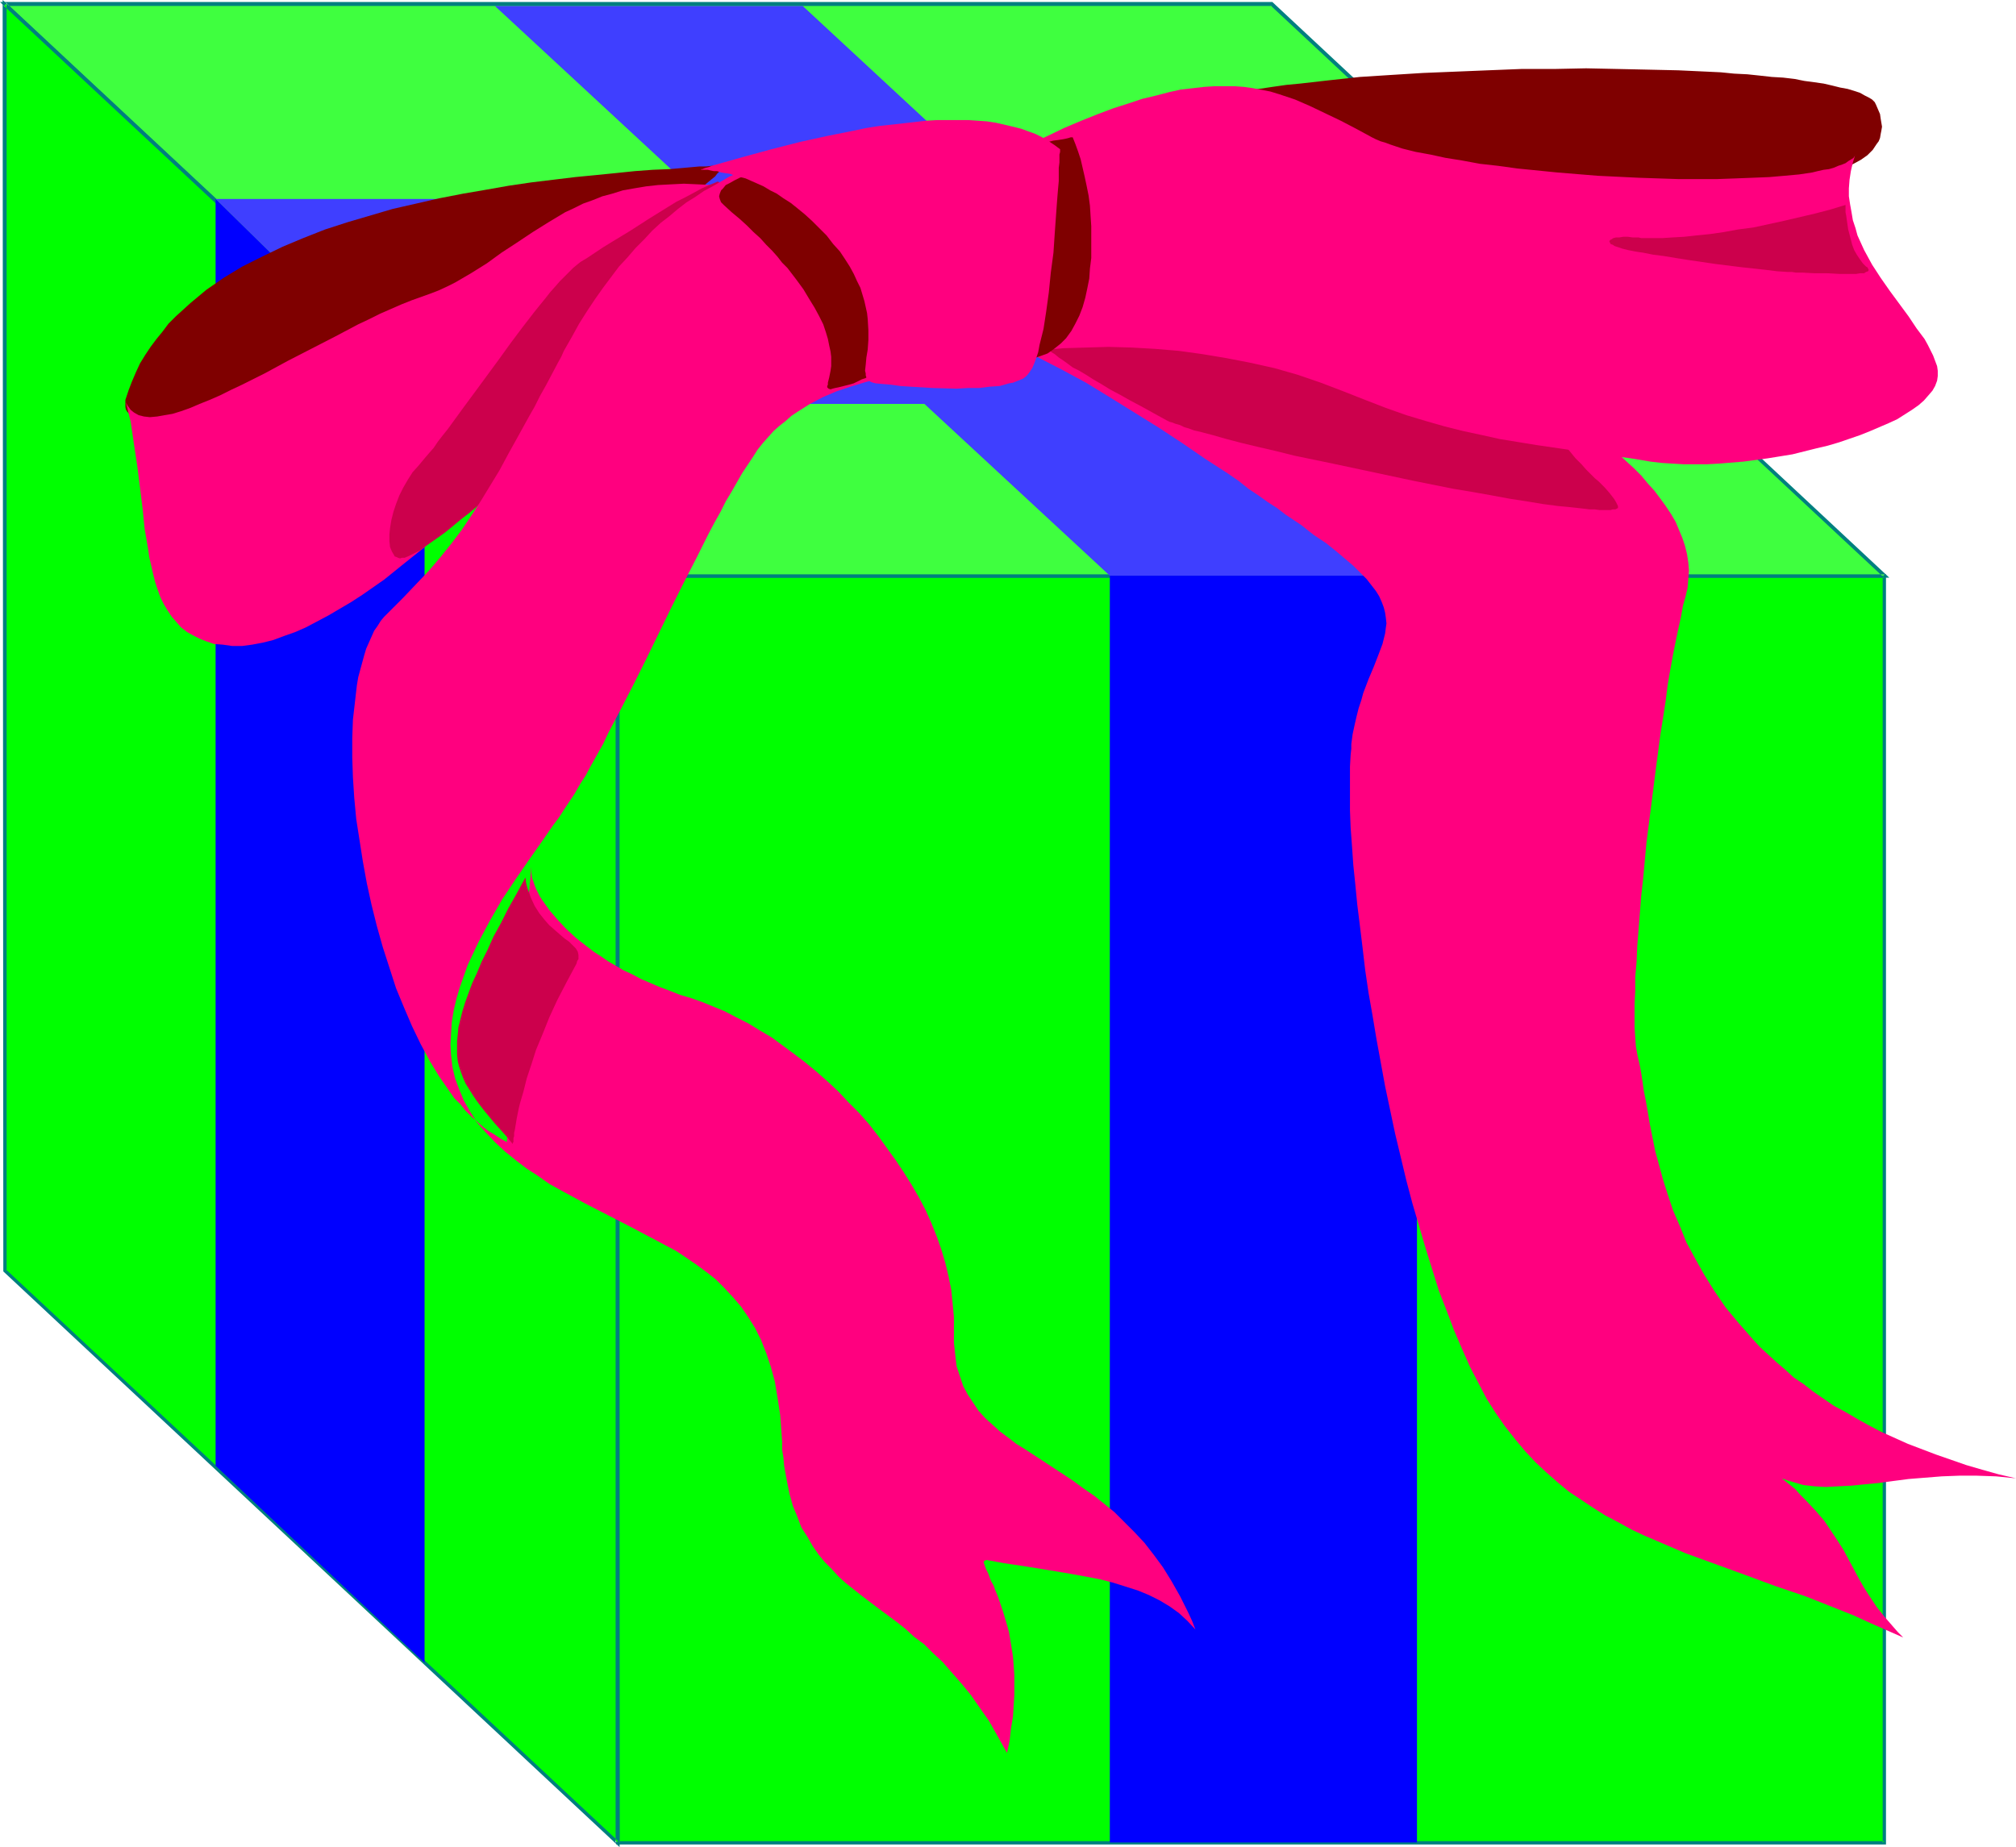
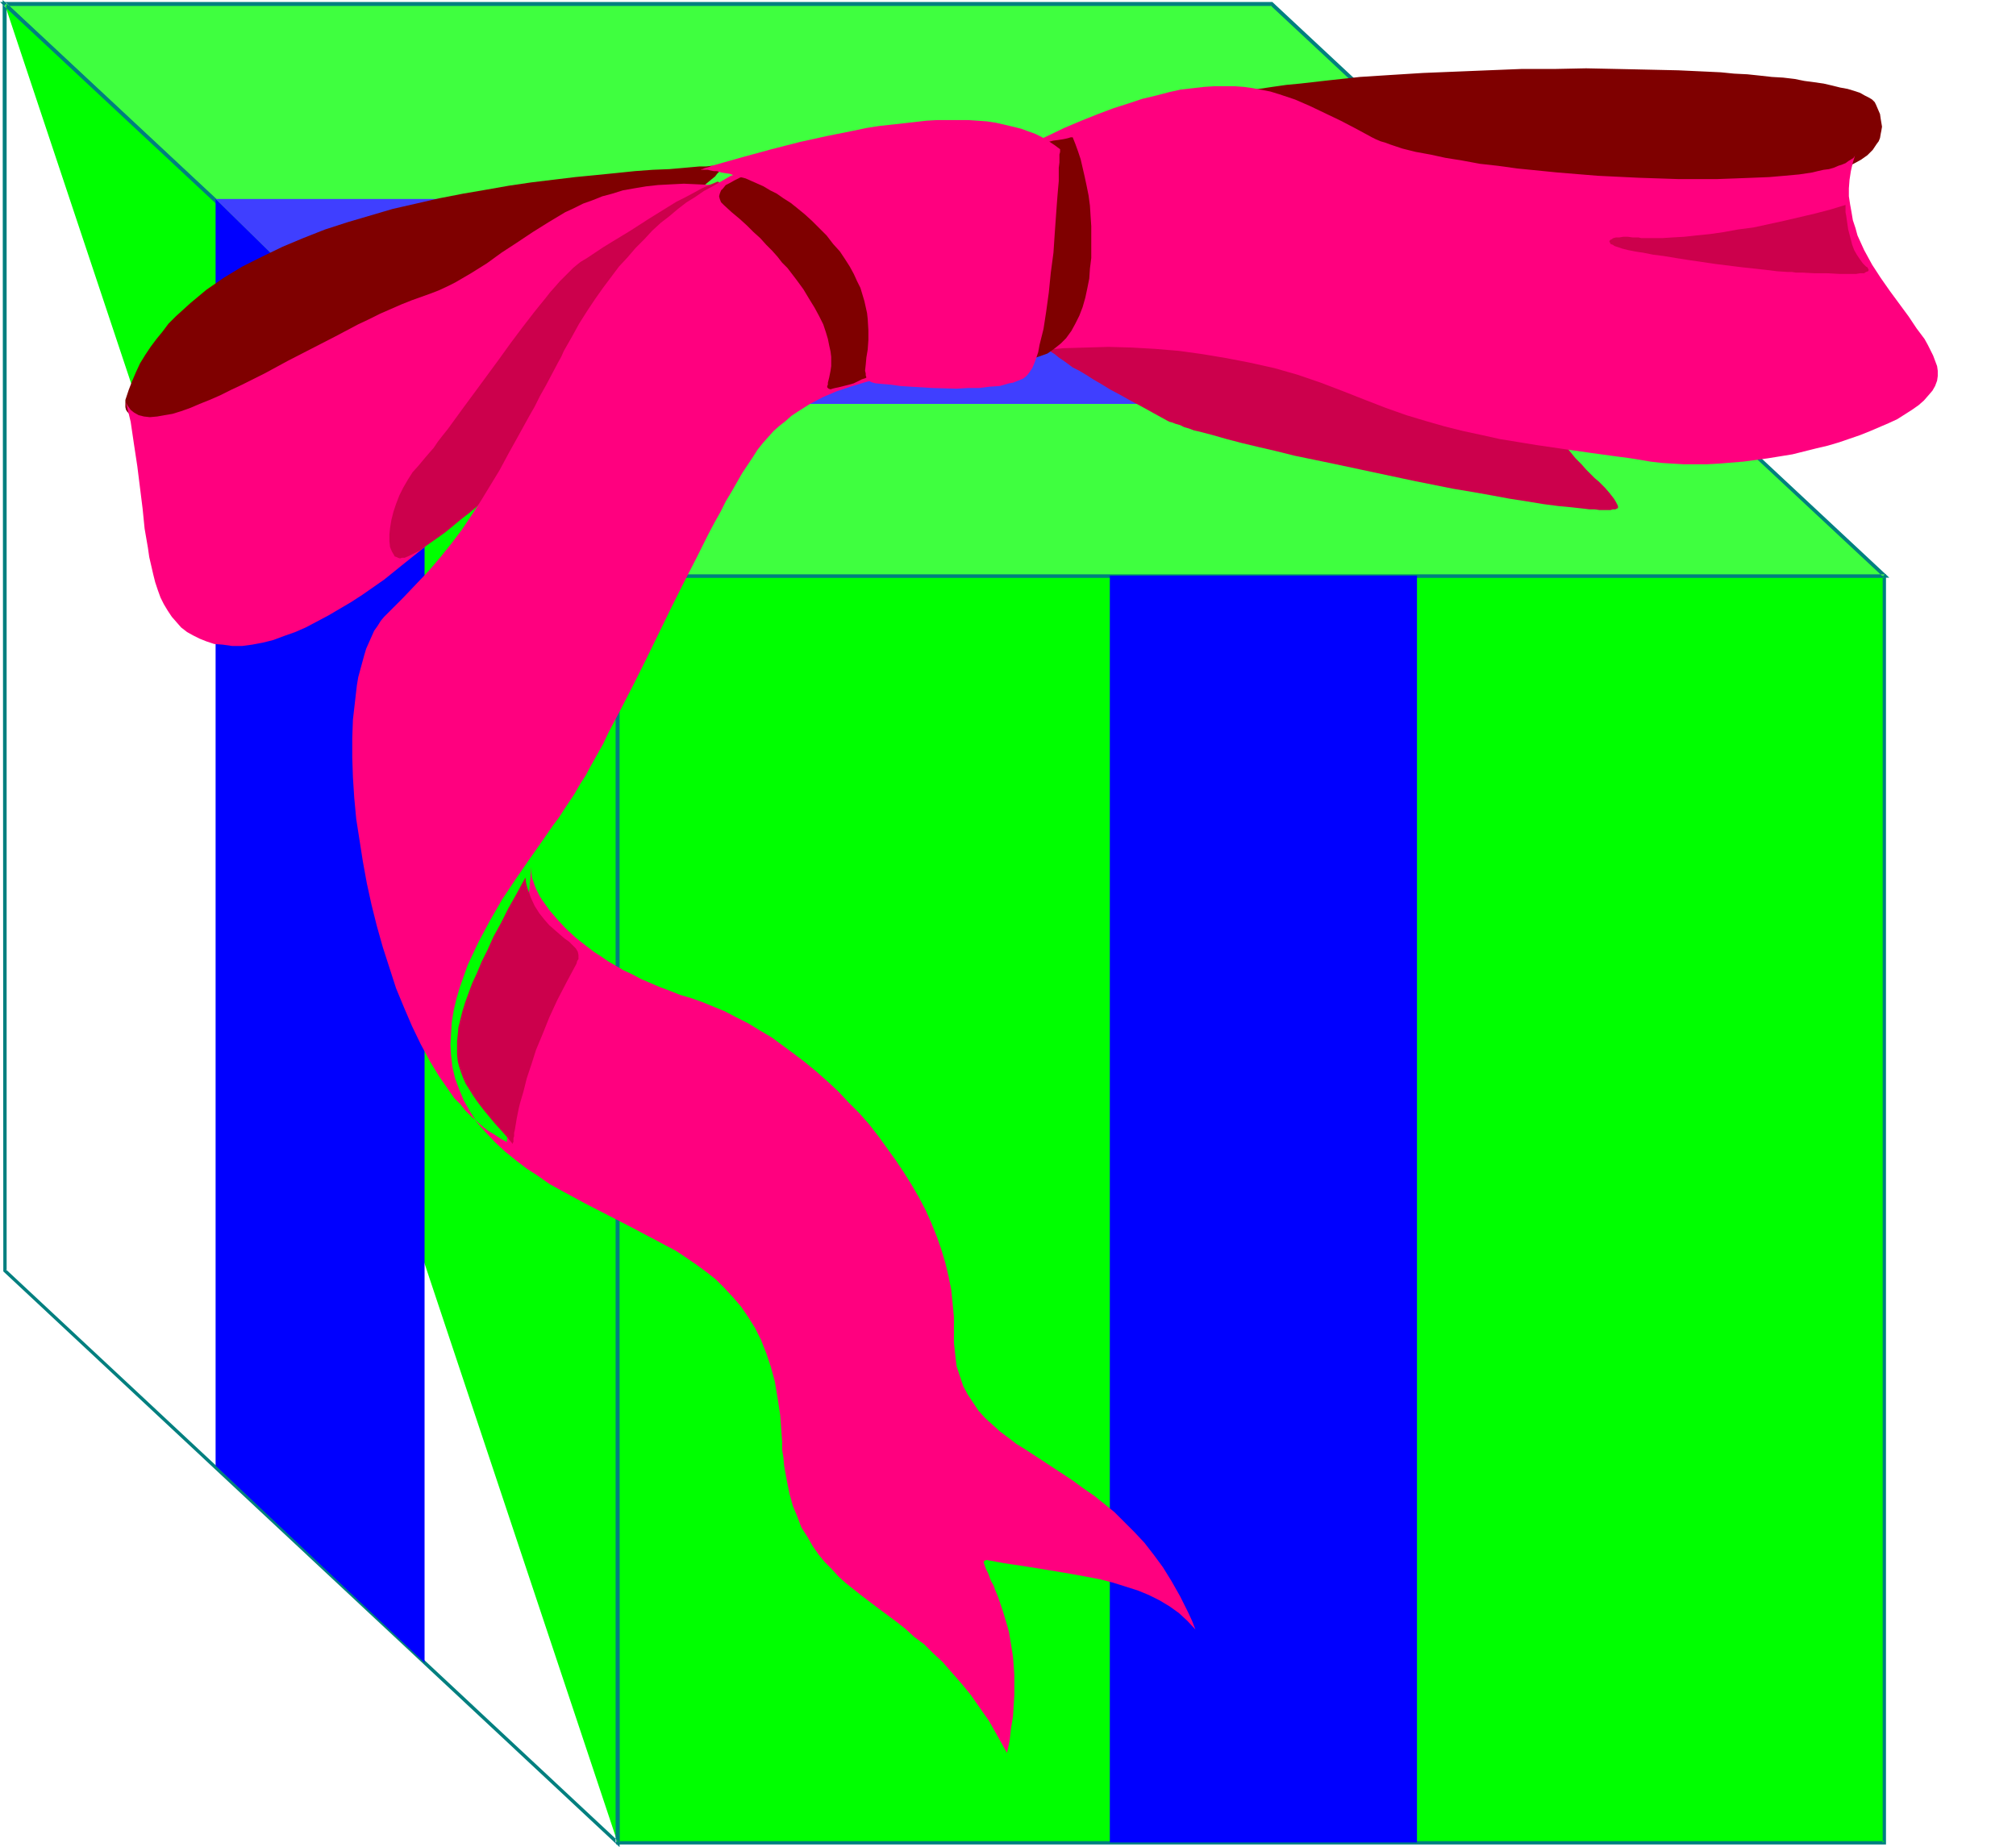
<svg xmlns="http://www.w3.org/2000/svg" xmlns:ns1="http://sodipodi.sourceforge.net/DTD/sodipodi-0.dtd" xmlns:ns2="http://www.inkscape.org/namespaces/inkscape" version="1.0" width="129.937mm" height="119.081mm" id="svg22" ns1:docname="Gift 18.wmf">
  <ns1:namedview id="namedview22" pagecolor="#ffffff" bordercolor="#000000" borderopacity="0.25" ns2:showpageshadow="2" ns2:pageopacity="0.0" ns2:pagecheckerboard="0" ns2:deskcolor="#d1d1d1" ns2:document-units="mm" />
  <defs id="defs1">
    <pattern id="WMFhbasepattern" patternUnits="userSpaceOnUse" width="6" height="6" x="0" y="0" />
  </defs>
  <path style="fill:#00ff00;fill-opacity:1;fill-rule:evenodd;stroke:none" d="m 150.449,140.273 v 308.665 h 308.656 v -308.665 z" id="path1" />
  <path style="fill:#007f7f;fill-opacity:1;fill-rule:evenodd;stroke:none" d="M 150.126,139.95 V 449.423 H 459.428 V 139.95 H 150.126 l 0.323,0.808 h 308.656 l -0.485,-0.485 v 308.665 l 0.485,-0.323 H 150.449 l 0.485,0.323 v -308.665 l -0.485,0.485 z" id="path2" />
  <path style="fill:#3fff3f;fill-opacity:1;fill-rule:evenodd;stroke:none" d="M 1.131,0.97 150.449,140.273 H 459.105 L 309.787,0.97 Z" id="path3" />
  <path style="fill:#007f7f;fill-opacity:1;fill-rule:evenodd;stroke:none" d="M 0,0.485 150.288,140.758 H 460.236 L 309.948,0.485 H 0 L 1.131,1.454 H 309.787 l -0.323,-0.162 149.318,139.303 0.323,-0.646 h -308.656 0.323 L 1.454,0.646 1.131,1.454 Z" id="path4" />
-   <path style="fill:#00ff00;fill-opacity:1;fill-rule:evenodd;stroke:none" d="M 1.131,0.97 V 309.635 L 150.449,448.938 v -308.665 z" id="path5" />
+   <path style="fill:#00ff00;fill-opacity:1;fill-rule:evenodd;stroke:none" d="M 1.131,0.97 L 150.449,448.938 v -308.665 z" id="path5" />
  <path style="fill:#007f7f;fill-opacity:1;fill-rule:evenodd;stroke:none" d="M 0.646,0 0.808,309.796 150.934,450.069 150.773,140.111 0.646,0 0.808,1.293 150.126,140.596 l -0.162,-0.323 v 308.665 l 0.808,-0.162 L 1.454,309.311 1.616,309.635 V 0.97 L 0.808,1.293 Z" id="path6" />
  <path style="fill:#0000ff;fill-opacity:1;fill-rule:evenodd;stroke:none" d="M 345.177,448.938 V 140.273 H 270.356 v 308.665 z" id="path7" />
-   <path style="fill:#3f3fff;fill-opacity:1;fill-rule:evenodd;stroke:none" d="M 345.177,140.273 195.536,1.454 H 120.553 L 270.356,140.273 Z" id="path8" />
  <path style="fill:#0000ff;fill-opacity:1;fill-rule:evenodd;stroke:none" d="M 103.424,405.143 V 98.417 L 52.52,48.481 V 357.146 Z" id="path9" />
  <path style="fill:#3f3fff;fill-opacity:1;fill-rule:evenodd;stroke:none" d="M 103.424,98.417 H 414.665 L 361.176,48.481 H 52.52 Z" id="path10" />
  <path style="fill:#7f0000;fill-opacity:1;fill-rule:evenodd;stroke:none" d="m 30.542,97.448 0.808,-2.424 0.808,-2.101 0.97,-2.262 0.97,-2.101 1.293,-2.101 1.293,-1.939 1.454,-1.939 1.454,-1.778 1.454,-1.939 1.778,-1.778 1.778,-1.616 1.778,-1.616 1.939,-1.616 1.939,-1.616 2.101,-1.454 2.101,-1.454 4.525,-2.747 4.848,-2.424 5.01,-2.424 5.01,-2.101 5.333,-2.101 5.494,-1.778 5.494,-1.616 5.494,-1.616 5.656,-1.293 5.656,-1.293 5.818,-1.131 5.656,-0.97 5.494,-0.97 5.494,-0.808 5.333,-0.646 5.333,-0.646 5.01,-0.485 4.848,-0.485 4.686,-0.485 4.363,-0.323 4.04,-0.162 3.717,-0.323 3.555,-0.323 h 1.616 l 1.454,-0.162 h 0.808 l 0.485,0.162 0.485,0.162 0.162,0.323 v 0.323 l -0.162,0.485 -0.485,0.485 -0.485,0.646 -0.808,0.646 -0.97,0.808 -0.97,0.808 -1.293,0.97 -1.293,0.97 -1.616,0.97 -1.616,1.131 -1.616,1.131 -1.939,1.131 -1.939,1.293 -2.101,1.293 -2.262,1.293 -2.262,1.293 -2.424,1.454 -5.01,2.909 -5.171,3.07 -5.656,3.07 -5.656,3.07 -5.818,3.232 -11.797,6.141 -5.818,3.232 -5.818,2.909 -5.656,3.07 -5.656,2.747 -5.171,2.586 -2.586,1.293 -2.424,1.293 -2.424,1.131 -2.424,1.131 -2.101,0.97 -2.101,1.131 -2.101,0.97 -1.778,0.808 -1.939,0.808 -1.616,0.808 -1.454,0.485 -1.454,0.646 -1.131,0.485 -1.131,0.485 -0.808,0.323 -0.808,0.162 -0.646,0.162 -0.485,0.162 -1.293,-0.162 h -1.778 l -1.778,-0.162 -2.101,-0.323 -1.939,-0.323 -2.262,-0.323 -2.101,-0.485 -2.101,-0.646 -1.778,-0.646 -1.778,-0.808 -1.616,-0.808 -1.454,-0.808 -0.97,-1.131 -0.485,-0.485 -0.323,-0.485 -0.162,-0.646 v -0.646 -0.646 z" id="path11" />
  <path style="fill:#ff007f;fill-opacity:1;fill-rule:evenodd;stroke:none" d="m 123.462,113.446 -0.323,0.485 -0.485,0.646 -0.646,0.808 -0.97,1.131 -1.131,1.131 -1.293,1.454 -1.293,1.293 -1.616,1.616 -1.778,1.778 -1.778,1.778 -2.101,1.778 -2.101,1.939 -2.262,1.939 -2.262,2.101 -4.848,3.879 -5.01,4.04 -5.333,3.717 -2.747,1.778 -2.747,1.616 -2.747,1.616 -2.747,1.454 -2.747,1.454 -2.586,1.131 -2.747,0.97 -2.586,0.97 -2.586,0.646 -2.586,0.485 -2.424,0.323 h -2.424 l -2.262,-0.323 -2.101,-0.162 -1.939,-0.646 -1.616,-0.646 -1.616,-0.808 -1.454,-0.808 -1.454,-1.131 -1.131,-1.293 -1.131,-1.293 -0.97,-1.454 -0.97,-1.616 -0.808,-1.616 -0.646,-1.778 -0.646,-1.939 -0.485,-1.939 -0.485,-2.101 -0.485,-2.101 -0.323,-2.262 -0.808,-4.687 -0.485,-4.848 -0.646,-5.171 -0.646,-5.171 -0.808,-5.333 -0.808,-5.495 -1.293,-5.333 0.162,0.646 0.323,0.646 0.808,1.131 0.808,0.646 1.131,0.646 1.293,0.323 1.454,0.162 1.778,-0.162 1.778,-0.323 1.939,-0.323 2.101,-0.646 2.262,-0.808 2.262,-0.97 2.424,-0.97 2.586,-1.131 2.586,-1.293 2.747,-1.293 5.494,-2.747 5.656,-3.07 11.635,-5.979 5.494,-2.909 2.747,-1.293 2.586,-1.293 2.586,-1.131 2.586,-1.131 2.424,-0.97 2.262,-0.808 2.262,-0.808 2.101,-0.808 2.101,-0.97 1.939,-0.97 3.878,-2.262 3.878,-2.424 3.555,-2.586 3.717,-2.424 3.878,-2.586 3.878,-2.424 4.04,-2.424 2.101,-0.97 2.262,-1.131 2.262,-0.808 2.424,-0.97 2.424,-0.646 2.586,-0.808 2.747,-0.485 2.909,-0.485 2.909,-0.323 3.07,-0.162 3.232,-0.162 3.555,0.162 3.394,0.162 3.878,0.323 z" id="path12" />
-   <path style="fill:#ff007f;fill-opacity:1;fill-rule:evenodd;stroke:none" d="m 463.63,399.002 -4.04,-1.778 -4.04,-1.778 -3.878,-1.778 -4.04,-1.616 -7.757,-3.07 -7.595,-2.586 -7.434,-2.747 -7.11,-2.586 -7.11,-2.586 -6.787,-2.909 -3.394,-1.454 -3.07,-1.454 -3.232,-1.778 -3.07,-1.616 -3.07,-1.939 -2.909,-1.939 -2.909,-1.939 -2.747,-2.262 -2.747,-2.424 -2.586,-2.424 -2.586,-2.747 -2.424,-2.909 -2.424,-3.07 -2.262,-3.232 -2.262,-3.555 -1.939,-3.717 -2.101,-4.04 -1.939,-4.363 -1.939,-4.525 -1.778,-4.687 -1.939,-5.01 -1.616,-5.171 -1.616,-5.171 -1.616,-5.495 -1.616,-5.495 -1.454,-5.495 -2.747,-11.474 -2.424,-11.474 -2.101,-11.474 -0.97,-5.818 -0.97,-5.495 -0.808,-5.495 -0.646,-5.495 -0.646,-5.333 -0.646,-5.171 -0.485,-5.01 -0.485,-4.687 -0.323,-4.687 -0.323,-4.363 -0.162,-4.202 v -3.717 -3.555 -3.394 l 0.162,-2.909 0.162,-1.454 v -1.131 l 0.323,-2.424 0.485,-2.262 0.485,-2.101 0.485,-1.939 0.646,-1.939 0.485,-1.778 1.293,-3.394 1.293,-3.07 1.131,-2.909 0.97,-2.586 0.323,-1.293 0.323,-1.293 0.162,-1.293 0.162,-1.131 -0.162,-1.454 -0.162,-1.131 -0.323,-1.293 -0.485,-1.293 -0.646,-1.454 -0.808,-1.293 -1.131,-1.454 -1.131,-1.454 -1.616,-1.616 -1.616,-1.616 -2.101,-1.778 -2.101,-1.778 -2.424,-1.939 -2.909,-1.939 -1.454,-1.131 -1.616,-1.293 -1.939,-1.293 -1.939,-1.293 -2.101,-1.616 -2.262,-1.454 -2.262,-1.616 -2.424,-1.616 -2.424,-1.939 -2.586,-1.778 -5.494,-3.555 -5.656,-3.879 -5.656,-3.717 -5.979,-3.717 -5.979,-3.717 -5.818,-3.555 -5.979,-3.232 -5.656,-2.909 -2.747,-1.454 -2.747,-1.293 -2.747,-1.131 -2.424,-1.131 -2.586,-0.808 -2.424,-0.808 124.917,3.879 4.686,3.879 4.848,3.879 4.848,3.717 4.525,3.717 4.686,3.717 4.363,3.555 4.04,3.717 3.878,3.555 1.778,1.778 1.616,1.939 1.616,1.778 1.454,1.939 1.293,1.778 1.293,1.939 1.131,1.939 0.808,1.939 0.808,1.939 0.646,1.939 0.485,1.939 0.323,2.101 0.162,1.939 -0.162,2.101 -0.162,2.101 -0.485,2.101 -0.646,2.262 -0.485,2.747 -0.646,2.909 -0.646,3.07 -0.646,3.232 -0.646,3.555 -0.646,3.717 -0.485,3.879 -0.646,4.202 -0.646,4.04 -1.131,8.565 -1.131,8.888 -1.131,8.888 -0.808,8.727 -0.485,4.363 -0.323,4.202 -0.323,4.04 -0.323,4.04 -0.162,3.879 -0.323,3.555 v 3.394 l -0.162,3.232 v 3.07 2.586 l 0.162,2.424 0.162,2.262 0.323,1.778 0.162,0.808 0.162,0.646 0.323,1.454 0.323,1.778 0.323,2.101 0.323,2.262 0.485,2.424 0.485,2.747 0.485,2.909 0.646,3.232 0.646,3.232 0.97,3.555 0.97,3.555 1.131,3.555 1.293,3.879 1.616,3.717 1.616,4.04 2.101,3.879 2.262,4.04 2.424,3.879 2.747,4.04 3.232,3.879 3.394,3.879 1.778,1.939 4.04,3.717 2.101,1.778 2.101,1.939 2.424,1.616 2.262,1.778 2.586,1.778 2.586,1.778 2.747,1.454 2.747,1.616 2.909,1.616 3.07,1.616 3.232,1.454 3.232,1.454 3.394,1.293 3.394,1.293 3.717,1.293 3.717,1.293 3.878,1.131 4.04,1.131 4.202,0.97 -4.848,-0.485 -4.686,-0.162 h -4.363 l -4.202,0.162 -4.04,0.323 -4.04,0.323 -3.717,0.485 -3.555,0.485 -3.394,0.323 -3.232,0.323 -3.232,0.162 -3.07,0.162 -2.747,-0.162 -2.747,-0.323 -2.747,-0.808 -1.131,-0.323 -1.293,-0.485 1.616,1.293 1.616,1.293 1.293,1.454 1.293,1.293 2.424,2.586 2.101,2.424 1.616,2.424 1.616,2.424 1.454,2.262 1.293,2.424 1.131,2.101 1.293,2.424 1.293,2.262 1.454,2.262 1.616,2.424 1.939,2.424 2.101,2.424 1.131,1.293 z" id="path13" />
  <path style="fill:#7f0000;fill-opacity:1;fill-rule:evenodd;stroke:none" d="m 274.235,31.513 1.131,-0.808 1.131,-0.808 1.293,-0.808 1.616,-0.808 1.778,-0.646 1.778,-0.808 2.101,-0.646 2.262,-0.646 2.424,-0.646 2.424,-0.646 2.747,-0.485 2.747,-0.646 2.909,-0.485 3.07,-0.485 3.07,-0.485 3.232,-0.485 3.394,-0.485 3.394,-0.323 7.11,-0.808 7.434,-0.808 7.595,-0.485 7.757,-0.485 7.918,-0.323 7.918,-0.323 8.08,-0.323 h 7.918 l 7.918,-0.162 7.757,0.162 7.434,0.162 7.272,0.162 6.949,0.323 3.394,0.162 3.232,0.323 3.232,0.162 3.07,0.323 2.909,0.323 2.747,0.162 2.747,0.323 2.424,0.485 2.424,0.323 2.262,0.323 2.101,0.485 1.939,0.485 1.778,0.323 1.616,0.485 1.454,0.485 1.131,0.646 0.97,0.485 0.808,0.485 0.646,0.646 0.323,0.646 0.485,1.131 0.485,1.131 0.162,1.131 0.162,0.97 0.162,0.97 -0.162,0.97 -0.162,0.808 -0.162,0.97 -0.323,0.808 -0.485,0.646 -0.97,1.454 -1.293,1.293 -1.616,1.131 -1.778,0.97 -1.778,0.97 -2.101,0.808 -2.101,0.646 -4.363,1.131 -4.04,0.97 -1.293,0.162 -1.293,0.323 h -1.616 l -1.616,0.162 -1.778,0.162 h -2.101 -6.626 -2.424 l -2.586,-0.162 h -2.586 l -2.909,-0.162 h -2.747 l -5.979,-0.323 -6.302,-0.485 -6.626,-0.485 -6.626,-0.485 -6.949,-0.646 -14.221,-1.293 -14.221,-1.293 -6.949,-0.808 -6.949,-0.808 -6.787,-0.646 -6.464,-0.808 -6.302,-0.646 -5.979,-0.646 -2.909,-0.485 -2.747,-0.323 -2.586,-0.162 -2.586,-0.323 -2.424,-0.323 -2.424,-0.323 -2.262,-0.323 -1.939,-0.162 -1.939,-0.323 -1.939,-0.162 -1.616,-0.162 -1.454,-0.323 h -1.454 l -1.131,-0.162 -1.131,-0.162 -0.808,-0.162 h -0.646 l -0.485,-0.162 h -0.323 z" id="path14" />
  <path style="fill:#cc004c;fill-opacity:1;fill-rule:evenodd;stroke:none" d="m 130.411,111.83 -3.07,2.424 -2.909,2.424 -2.747,2.262 -2.586,2.101 -2.424,1.939 -2.262,1.939 -2.101,1.616 -1.939,1.616 -1.778,1.454 -1.778,1.293 -1.616,1.131 -1.616,1.131 -1.293,0.97 -1.293,0.646 -1.293,0.646 -1.131,0.485 h -0.646 l -0.485,0.162 -0.485,-0.162 -0.323,-0.162 -0.485,-0.162 -0.162,-0.323 -0.485,-0.808 -0.485,-1.131 -0.162,-1.454 v -1.616 l 0.162,-1.616 0.323,-1.939 0.485,-1.939 0.646,-1.939 0.808,-2.101 0.97,-1.939 1.131,-1.939 1.131,-1.778 1.454,-1.616 0.808,-0.97 0.808,-0.97 0.97,-1.131 1.131,-1.293 0.97,-1.454 1.131,-1.454 1.293,-1.616 1.293,-1.778 2.586,-3.555 2.747,-3.717 5.818,-7.919 2.909,-4.04 2.909,-3.879 2.747,-3.555 1.293,-1.616 1.454,-1.778 1.131,-1.454 1.293,-1.454 1.131,-1.293 1.293,-1.293 0.97,-0.97 0.97,-0.97 0.97,-0.808 0.808,-0.646 1.616,-0.97 1.939,-1.293 1.939,-1.293 2.101,-1.293 4.525,-2.747 4.525,-2.909 4.686,-2.909 2.101,-1.293 2.262,-1.131 2.101,-1.131 1.778,-0.97 1.778,-0.808 1.616,-0.646 0.323,-0.162 h 0.323 l 0.162,0.162 v 0.162 0.323 0.485 l -0.162,0.485 -0.162,0.485 -0.323,0.808 -0.323,0.646 -0.485,0.808 -0.485,0.97 -0.97,1.778 -1.454,2.262 -1.454,2.424 -1.616,2.747 -1.778,2.747 -1.939,2.909 -2.101,3.07 -2.101,3.07 -4.363,6.464 -4.525,6.303 -4.525,6.303 -2.101,3.07 -2.101,2.909 -1.939,2.747 -1.778,2.424 -1.778,2.424 -1.454,2.101 -1.454,1.939 -0.646,0.808 -0.485,0.646 -0.485,0.808 -0.485,0.485 -0.323,0.646 -0.323,0.323 -0.323,0.323 -0.162,0.323 v 0.162 z" id="path15" />
  <path style="fill:#cc004c;fill-opacity:1;fill-rule:evenodd;stroke:none" d="m 253.389,81.934 h 3.394 l 3.878,0.162 3.878,0.162 4.202,0.323 4.363,0.162 4.363,0.323 4.686,0.323 4.686,0.485 9.534,0.97 9.858,1.131 9.858,1.293 9.696,1.454 4.686,0.808 4.686,0.808 4.525,0.97 4.363,0.808 4.202,0.97 4.04,0.97 3.878,0.97 3.717,1.131 3.394,0.97 3.07,1.131 2.909,1.131 2.424,1.131 2.424,1.131 1.778,1.293 0.808,0.646 0.808,0.646 0.646,0.646 0.485,0.485 0.97,1.293 0.97,1.131 1.778,2.101 1.454,1.778 1.454,1.454 1.131,1.293 1.131,1.131 0.97,0.97 0.97,0.808 0.808,0.808 0.646,0.646 1.131,1.293 1.131,1.454 0.485,0.808 0.485,0.97 v 0.323 0.162 l -0.323,0.162 -0.323,0.162 h -0.646 l -0.485,0.162 h -0.808 -0.97 -0.97 l -1.131,-0.162 h -1.293 l -1.293,-0.162 -1.454,-0.162 -1.454,-0.162 -1.616,-0.162 -1.778,-0.162 -3.717,-0.485 -3.878,-0.646 -4.202,-0.646 -4.363,-0.808 -4.525,-0.808 -4.848,-0.808 -4.848,-0.97 -4.848,-0.97 -9.858,-2.101 -9.858,-2.101 -4.686,-0.97 -4.686,-0.97 -4.525,-1.131 -4.202,-0.97 -4.04,-0.97 -3.717,-0.97 -3.394,-0.97 -3.07,-0.808 -1.454,-0.323 -1.293,-0.485 -1.131,-0.323 -0.97,-0.485 -1.131,-0.323 -0.808,-0.323 -0.646,-0.162 -0.646,-0.323 -3.232,-1.778 -2.909,-1.616 -2.747,-1.454 -2.586,-1.454 -2.424,-1.293 -2.101,-1.293 -1.939,-1.131 -1.778,-1.131 -1.616,-0.97 -1.616,-0.808 -1.293,-0.97 -1.131,-0.808 -0.97,-0.646 -0.97,-0.808 -0.808,-0.485 -0.646,-0.646 -0.485,-0.485 -0.485,-0.485 -0.485,-0.323 -0.323,-0.323 -0.323,-0.646 -0.162,-0.323 -0.162,-0.323 0.162,-0.162 z" id="path16" />
  <path style="fill:#ff007f;fill-opacity:1;fill-rule:evenodd;stroke:none" d="m 129.441,211.217 v 0.646 0.646 l 0.162,1.454 0.323,0.808 0.323,0.97 0.323,0.808 0.485,0.97 0.485,0.97 0.646,0.97 0.808,1.131 0.808,1.131 1.778,2.101 2.101,2.262 2.586,2.424 2.909,2.262 1.454,1.131 1.778,1.131 1.616,1.131 1.939,1.131 1.939,1.131 2.101,0.97 2.101,1.131 2.262,0.97 2.262,0.97 2.586,0.97 2.424,0.97 2.747,0.808 2.747,0.97 2.747,1.131 2.747,1.131 2.747,1.454 2.909,1.454 2.909,1.778 2.747,1.616 5.494,4.04 2.747,2.101 2.747,2.262 2.747,2.424 2.586,2.424 2.424,2.586 2.586,2.586 2.424,2.747 2.262,2.909 2.101,2.909 2.101,2.909 1.939,2.909 1.939,3.07 1.778,3.07 1.616,3.07 1.454,3.232 1.293,3.232 1.131,3.232 0.97,3.232 0.808,3.394 0.646,3.232 0.323,3.232 0.323,3.394 v 3.232 3.07 l 0.323,2.909 0.323,2.747 0.808,2.424 0.808,2.424 1.131,2.101 1.293,1.939 1.293,1.939 1.616,1.778 1.778,1.616 1.778,1.616 1.939,1.454 2.101,1.616 2.101,1.293 4.686,3.07 4.686,3.07 2.424,1.616 2.424,1.778 2.586,1.778 2.424,1.939 2.586,2.101 2.424,2.424 2.424,2.424 2.424,2.586 2.262,2.909 2.262,3.07 2.101,3.394 2.101,3.717 1.939,3.879 0.97,2.101 0.808,2.101 -1.939,-2.101 -2.101,-1.939 -2.262,-1.616 -2.424,-1.454 -2.586,-1.293 -2.747,-1.131 -3.07,-0.97 -3.07,-0.97 -3.232,-0.808 -3.394,-0.646 -3.555,-0.646 -3.878,-0.646 -3.878,-0.646 -4.04,-0.646 -4.363,-0.646 -4.363,-0.808 -0.323,0.162 h -0.162 l -0.162,0.323 v 0.323 l 0.162,0.323 0.162,0.485 0.162,0.485 0.646,1.293 0.323,0.97 0.323,0.808 0.646,1.131 0.323,0.97 0.485,1.131 0.485,1.293 0.97,2.909 0.485,1.616 0.485,1.616 0.485,1.778 0.323,1.939 0.323,1.939 0.323,2.101 0.162,2.101 0.162,2.262 v 2.424 2.586 l -0.162,2.586 -0.162,2.586 -0.485,2.909 -0.323,2.909 -0.646,3.07 -2.262,-4.04 -2.101,-3.717 -2.262,-3.232 -2.262,-3.232 -2.262,-2.747 -2.262,-2.586 -2.262,-2.586 -2.424,-2.262 -2.101,-2.101 -2.424,-1.778 -2.101,-1.939 -2.262,-1.778 -4.363,-3.232 -4.04,-3.07 -3.878,-3.07 -1.778,-1.616 -1.616,-1.778 -1.778,-1.778 -1.454,-1.778 -1.454,-2.101 -1.293,-2.262 -1.454,-2.262 -0.97,-2.586 -1.131,-2.747 -0.808,-2.909 -0.646,-3.232 -0.646,-3.555 -0.162,-1.939 -0.323,-1.939 v -1.939 l -0.162,-2.262 -0.162,-2.262 -0.162,-2.101 -0.323,-2.101 -0.323,-2.101 -0.646,-3.879 -0.97,-3.555 -1.131,-3.394 -1.293,-3.232 -1.454,-2.909 -1.616,-2.586 -1.778,-2.586 -1.939,-2.262 -2.101,-2.262 -2.101,-2.101 -2.262,-1.778 -2.424,-1.778 -2.586,-1.778 -2.424,-1.616 -5.494,-2.909 -5.494,-2.909 -5.656,-2.909 -5.656,-2.909 -5.656,-3.07 -2.909,-1.616 -2.747,-1.939 -2.747,-1.778 -2.747,-2.101 -2.586,-2.101 -2.424,-2.262 -2.424,-2.586 -2.101,-2.424 -1.616,-2.586 -1.454,-2.586 -1.131,-2.747 -0.97,-2.586 -0.646,-2.747 -0.323,-2.747 -0.162,-2.747 0.162,-2.747 0.162,-2.747 0.485,-2.909 0.646,-2.747 0.808,-2.747 0.97,-2.747 0.97,-2.747 1.293,-2.747 1.293,-2.747 2.747,-5.171 3.07,-5.333 3.232,-4.848 3.232,-4.687 3.07,-4.363 1.454,-2.101 1.454,-2.101 1.454,-1.939 1.131,-1.778 1.293,-1.939 1.293,-1.939 1.293,-2.262 1.454,-2.262 1.293,-2.424 1.454,-2.586 1.454,-2.586 1.293,-2.747 3.07,-5.818 3.07,-5.979 3.07,-6.141 3.07,-6.303 3.07,-6.303 3.07,-6.141 3.07,-5.979 2.909,-5.818 1.454,-2.747 1.454,-2.586 1.293,-2.586 1.454,-2.424 1.293,-2.262 1.293,-2.262 1.293,-1.939 1.293,-1.939 1.131,-1.778 1.293,-1.616 1.293,-1.454 1.293,-1.454 1.454,-1.293 1.454,-1.131 1.454,-1.293 1.454,-0.97 3.07,-1.939 3.07,-1.616 3.394,-1.454 3.394,-1.131 3.717,-1.131 3.717,-0.97 3.717,-0.808 3.878,-0.646 4.202,-0.808 4.202,-0.808 4.363,-0.808 4.363,-0.808 4.686,-0.808 4.848,-0.808 5.01,-0.485 5.171,-0.485 5.494,-0.162 5.494,-0.162 5.656,0.162 5.656,0.323 5.818,0.485 5.818,0.808 5.818,0.97 5.818,1.131 5.818,1.293 5.656,1.616 5.656,1.939 5.494,2.101 5.333,2.101 5.01,1.939 5.01,1.778 4.848,1.454 4.525,1.293 4.525,1.131 4.525,0.97 4.363,0.97 8.888,1.454 8.888,1.293 4.525,0.646 4.686,0.646 4.848,0.646 4.848,0.808 2.747,0.323 2.586,0.162 2.747,0.162 h 2.747 2.909 l 2.909,-0.162 5.979,-0.485 5.979,-0.808 5.979,-0.97 5.818,-1.454 2.747,-0.646 2.747,-0.808 5.171,-1.778 2.424,-0.97 2.262,-0.97 2.262,-0.97 2.101,-0.97 1.778,-1.131 1.778,-1.131 1.616,-1.131 1.293,-1.131 1.131,-1.293 0.97,-1.131 0.646,-1.131 0.485,-1.293 0.162,-1.131 v -1.293 l -0.162,-1.131 -0.485,-1.293 -0.485,-1.293 -0.646,-1.293 -0.646,-1.293 -0.808,-1.454 -1.939,-2.586 -1.939,-2.909 -2.262,-3.07 -2.262,-3.07 -2.262,-3.232 -2.101,-3.232 -1.939,-3.555 -0.808,-1.778 -0.808,-1.778 -0.485,-1.778 -0.646,-1.939 -0.323,-1.939 -0.323,-1.778 -0.323,-2.101 v -1.939 l 0.162,-2.101 0.323,-2.101 0.485,-2.101 0.646,-2.101 -0.162,0.485 -0.323,0.485 -0.485,0.323 -0.808,0.485 -0.646,0.485 -0.808,0.323 -0.97,0.323 -1.131,0.485 -1.131,0.323 -1.293,0.162 -1.454,0.323 -1.293,0.323 -3.232,0.485 -3.555,0.323 -3.717,0.323 -4.04,0.162 -4.202,0.162 -4.525,0.162 h -4.525 -4.848 l -4.848,-0.162 -4.848,-0.162 -10.019,-0.485 -9.858,-0.808 -4.848,-0.485 -4.848,-0.485 -4.686,-0.646 -4.363,-0.485 -4.363,-0.808 -4.04,-0.646 -3.717,-0.808 -3.555,-0.646 -3.232,-0.808 -1.454,-0.485 -1.454,-0.485 -1.293,-0.485 -1.131,-0.323 -1.131,-0.485 -0.97,-0.485 -3.878,-2.101 -3.717,-1.939 -3.717,-1.778 -3.717,-1.778 -3.717,-1.616 -3.878,-1.293 -2.101,-0.646 -4.202,-0.808 -2.262,-0.323 -2.262,-0.162 h -2.424 -2.424 l -2.586,0.162 -2.747,0.323 -2.909,0.323 -2.909,0.646 -3.07,0.808 -3.394,0.808 -3.394,1.131 -3.555,1.131 -3.878,1.454 -4.04,1.616 -4.202,1.778 -4.363,2.101 -4.525,2.101 -1.616,0.646 -1.778,0.485 -2.101,0.162 -2.262,0.162 h -2.586 l -2.586,-0.162 -2.909,-0.162 -3.07,-0.323 -3.07,-0.162 -3.394,-0.323 -3.394,-0.162 -3.555,-0.162 h -3.717 -3.878 l -3.878,0.162 -3.878,0.485 -4.202,0.485 -4.04,0.808 -4.202,0.97 -4.04,1.293 -4.202,1.616 -4.202,1.778 -4.202,2.424 -2.101,1.131 -2.101,1.454 -2.101,1.293 -2.101,1.616 -2.101,1.778 -2.101,1.616 -2.101,1.939 -1.939,2.101 -2.101,2.101 -1.939,2.262 -2.101,2.262 -1.939,2.586 -1.939,2.586 -1.939,2.747 -1.939,2.909 -1.939,3.07 -1.778,3.232 -1.939,3.394 -0.646,1.454 -0.808,1.454 -1.454,2.747 -1.454,2.747 -1.454,2.586 -1.293,2.586 -1.293,2.262 -2.586,4.687 -2.424,4.363 -2.262,4.202 -2.262,3.717 -2.262,3.717 -2.424,3.717 -2.262,3.394 -2.586,3.394 -2.586,3.232 -2.909,3.394 -3.07,3.232 -3.232,3.394 -3.555,3.555 -0.97,0.97 -0.808,0.97 -0.808,1.293 -0.808,1.131 -0.646,1.454 -0.646,1.454 -0.646,1.454 -0.485,1.616 -0.485,1.778 -0.485,1.778 -0.485,1.778 -0.323,1.939 -0.485,4.202 -0.485,4.202 -0.162,4.525 v 4.687 l 0.162,4.848 0.323,5.01 0.485,5.171 0.808,5.171 0.808,5.171 0.97,5.333 1.131,5.171 1.293,5.171 1.454,5.171 1.616,5.01 1.616,5.01 1.939,4.687 1.939,4.525 2.101,4.363 2.262,4.202 2.262,3.717 2.586,3.717 1.131,1.616 1.454,1.454 1.293,1.616 1.293,1.293 1.454,1.293 1.454,1.293 1.293,0.97 1.616,0.97 1.454,0.97 1.454,0.808 z" id="path17" />
  <path style="fill:#7f0000;fill-opacity:1;fill-rule:evenodd;stroke:none" d="m 261.307,33.452 0.646,1.616 0.646,1.778 0.646,1.939 0.485,2.101 0.485,2.101 0.485,2.262 0.485,2.424 0.323,2.424 0.162,2.586 0.162,2.424 v 5.171 2.586 l -0.323,2.586 -0.162,2.424 -0.485,2.424 -0.485,2.262 -0.646,2.262 -0.808,2.101 -0.97,1.939 -0.97,1.778 -1.293,1.778 -1.293,1.293 -1.616,1.293 -1.616,1.131 -1.778,0.646 -1.939,0.646 -2.101,0.162 h -1.293 -1.131 l -1.131,-0.162 -1.454,-0.323 -1.293,-0.323 -1.293,-0.323 -1.454,-0.485 -1.454,-0.485 -2.262,-0.97 -2.101,-0.808 -1.939,-0.808 -1.939,-0.808 -1.778,-0.646 -1.616,-0.646 -1.454,-0.485 -1.454,-0.646 -1.293,-0.485 -1.131,-0.323 -1.131,-0.323 -0.97,-0.323 -0.97,-0.323 -0.808,-0.162 -0.646,-0.162 -0.646,-0.162 -1.131,-0.162 -0.808,-0.162 -0.485,0.323 -0.323,0.162 -0.162,0.323 v 0.485 0.646 l 0.323,0.646 0.485,1.616 0.485,1.939 0.323,0.97 v 0.97 0.97 l -0.162,1.131 -0.485,0.97 -0.485,0.97 -0.97,1.131 -1.131,0.808 -1.293,0.97 -0.97,0.323 -0.97,0.485 -0.97,0.485 -1.131,0.323 -1.293,0.323 -1.293,0.323 -0.808,0.162 -0.646,0.162 -0.485,0.162 -0.485,-0.162 -0.162,-0.162 -0.162,-0.162 v -0.323 l 0.162,-0.323 v -0.485 l 0.162,-0.646 0.162,-0.646 0.162,-0.808 0.162,-0.808 0.162,-1.131 v -2.262 l -0.162,-1.293 -0.323,-1.454 -0.323,-1.616 -0.485,-1.616 -0.646,-1.939 -0.97,-1.939 -1.131,-2.101 -1.293,-2.101 -1.454,-2.424 -1.778,-2.424 -2.101,-2.747 -1.293,-1.293 -1.131,-1.454 -1.293,-1.454 -1.454,-1.454 -1.454,-1.616 -1.616,-1.454 -1.616,-1.616 -1.778,-1.616 -1.939,-1.616 -1.939,-1.778 -0.646,-0.646 -0.323,-0.808 -0.162,-0.646 0.162,-0.646 0.323,-0.808 0.485,-0.485 0.646,-0.808 0.97,-0.485 1.131,-0.646 1.293,-0.646 1.293,-0.485 1.454,-0.646 1.616,-0.485 1.778,-0.485 3.555,-0.97 3.878,-0.97 3.878,-0.646 3.717,-0.485 3.717,-0.485 1.778,-0.162 h 3.232 1.454 1.293 1.131 l 0.97,0.162 0.97,0.323 0.808,0.162 0.97,0.162 1.131,0.162 h 1.293 2.909 1.616 l 1.778,-0.162 3.555,-0.323 3.878,-0.323 7.757,-0.97 3.878,-0.485 3.555,-0.646 3.394,-0.485 1.454,-0.323 1.454,-0.162 1.293,-0.323 1.131,-0.162 1.131,-0.162 0.808,-0.162 0.646,-0.162 0.485,-0.162 h 0.323 z" id="path18" />
  <path style="fill:#ff007f;fill-opacity:1;fill-rule:evenodd;stroke:none" d="m 173.397,40.401 -0.808,0.323 -0.646,0.162 -0.485,0.162 -0.323,0.162 h -0.323 v 0 0.162 h 0.162 0.485 0.323 0.646 l 0.646,0.162 0.808,0.162 h 0.808 l 0.97,0.323 0.97,0.162 1.131,0.162 1.293,0.485 1.293,0.323 1.293,0.323 1.454,0.646 1.454,0.646 1.454,0.646 1.616,0.97 1.616,0.808 1.616,1.131 1.778,1.131 1.616,1.293 1.778,1.454 1.778,1.616 1.778,1.778 1.778,1.778 1.616,2.101 1.616,1.778 1.293,1.939 1.131,1.778 0.97,1.778 0.808,1.778 0.808,1.616 0.485,1.616 0.485,1.616 0.323,1.454 0.323,1.454 0.162,1.454 0.162,2.747 v 2.424 l -0.162,2.262 -0.323,1.939 -0.162,1.778 -0.162,1.454 0.162,0.646 v 0.485 l 0.162,0.485 0.323,0.485 0.323,0.323 0.485,0.323 0.485,0.162 0.646,0.162 1.778,0.162 1.939,0.162 2.262,0.323 2.424,0.162 2.747,0.162 2.747,0.162 5.818,0.162 2.747,-0.162 h 2.747 l 2.586,-0.323 2.424,-0.162 2.262,-0.646 0.97,-0.162 1.616,-0.646 0.808,-0.323 0.646,-0.485 0.485,-0.485 0.485,-0.646 0.646,-0.97 0.485,-1.131 0.485,-1.293 0.485,-1.454 0.323,-1.778 0.485,-1.939 0.485,-1.939 0.323,-2.101 0.323,-2.101 0.646,-4.687 0.485,-4.848 0.646,-4.848 0.323,-4.848 0.323,-4.525 0.162,-2.262 0.162,-2.101 0.162,-1.939 0.162,-1.778 v -1.616 -1.616 l 0.162,-1.293 v -1.131 -0.808 l 0.162,-0.646 v -0.485 -0.162 l -1.293,-0.97 -1.454,-0.97 -1.616,-0.97 -1.616,-0.808 -1.778,-0.646 -1.778,-0.646 -1.939,-0.485 -2.101,-0.485 -2.101,-0.485 -2.101,-0.323 -2.262,-0.162 -2.424,-0.162 h -2.424 -2.424 -2.586 l -2.747,0.162 -2.747,0.323 -2.909,0.323 -2.909,0.323 -2.909,0.323 -3.07,0.485 -3.07,0.646 -6.464,1.293 -6.626,1.454 -6.949,1.778 -7.11,1.939 z" id="path19" />
  <path style="fill:#cc004c;fill-opacity:1;fill-rule:evenodd;stroke:none" d="m 124.917,278.768 -1.454,-1.778 -1.454,-1.616 -1.454,-1.616 -2.424,-2.909 -1.131,-1.454 -0.97,-1.293 -0.97,-1.454 -0.808,-1.293 -0.808,-1.293 -0.646,-1.454 -0.485,-1.293 -0.485,-1.454 -0.323,-1.293 -0.162,-1.616 v -1.454 -1.778 l 0.162,-1.616 0.162,-1.778 0.485,-1.939 0.485,-1.939 0.646,-2.101 0.808,-2.262 0.97,-2.586 1.131,-2.424 1.131,-2.747 1.454,-2.909 1.454,-3.232 1.778,-3.232 1.778,-3.555 2.101,-3.717 2.101,-3.879 0.162,1.293 0.323,1.293 0.485,1.293 0.323,0.97 0.97,2.101 1.131,1.778 1.293,1.616 1.131,1.293 1.293,1.131 1.293,1.131 1.131,0.97 1.131,0.808 0.808,0.808 0.808,0.808 0.485,0.808 0.162,0.808 v 0.97 l -0.323,0.485 -0.162,0.646 -2.424,4.525 -2.262,4.363 -1.939,4.202 -1.616,4.04 -1.616,3.879 -1.131,3.555 -1.131,3.394 -0.808,3.232 -0.808,2.747 -0.323,1.293 -0.485,2.424 -0.162,0.97 -0.323,1.939 -0.162,0.646 v 0.808 l -0.162,0.485 v 0.485 0.485 l -0.162,0.162 z" id="path20" />
  <path style="fill:#ff007f;fill-opacity:1;fill-rule:evenodd;stroke:none" d="m 220.422,91.953 1.293,0.485 1.616,0.323 1.616,0.323 1.616,0.162 3.555,0.162 3.394,-0.162 1.616,-0.323 1.454,-0.162 1.454,-0.323 1.131,-0.323 0.97,-0.162 0.646,-0.323 0.485,-0.485 v -0.323 l -0.323,-1.939 -0.162,-1.778 -0.485,-1.778 -0.323,-1.454 -0.485,-1.293 -0.485,-1.293 -0.97,-2.101 -1.131,-2.101 -1.293,-1.939 -1.293,-2.262 -0.808,-1.131 -0.646,-1.293 -0.323,-0.646 -0.323,-0.646 -0.485,-0.323 -0.162,-0.485 -0.323,-0.162 -0.323,-0.162 h -0.485 l -0.323,0.162 -0.323,0.646 -0.323,0.646 -0.162,0.97 -0.162,1.293 -0.323,1.293 -0.162,2.909 -0.162,1.454 v 1.454 l -0.162,3.07 -0.162,1.293 -0.323,1.293 -0.485,1.131 -0.485,0.97 -0.646,0.97 -0.646,0.808 -0.808,0.646 -0.646,0.646 -0.646,0.646 -0.808,0.323 -0.646,0.485 -0.485,0.162 -0.485,0.323 -0.485,0.162 z" id="path21" />
  <path style="fill:#cc004c;fill-opacity:1;fill-rule:evenodd;stroke:none" d="m 449.571,49.936 -3.717,1.131 -3.717,0.97 -7.595,1.778 -3.717,0.808 -3.717,0.808 -3.717,0.485 -3.555,0.646 -3.394,0.485 -3.232,0.323 -2.909,0.323 -2.909,0.162 -2.424,0.162 h -2.424 -1.778 -0.97 l -0.646,-0.162 h -1.454 l -1.131,-0.162 h -1.131 l -0.97,0.162 h -0.808 l -0.646,0.162 -0.485,0.323 -0.323,0.162 -0.162,0.323 0.162,0.323 0.162,0.323 0.485,0.162 0.485,0.323 0.97,0.323 0.97,0.323 1.293,0.323 0.808,0.162 0.808,0.162 0.97,0.162 1.131,0.162 2.424,0.485 2.586,0.323 2.909,0.485 3.07,0.485 6.626,0.97 6.464,0.808 3.07,0.323 2.909,0.323 2.586,0.323 2.424,0.162 h 1.131 l 0.97,0.162 h 0.808 0.808 l 2.909,0.162 h 3.232 l 2.909,0.162 h 1.454 1.454 1.131 l 0.97,-0.162 h 0.97 l 0.485,-0.323 0.485,-0.162 0.162,-0.323 -0.162,-0.323 -0.162,-0.323 -0.323,-0.162 -0.808,-0.808 -0.808,-1.131 -0.646,-0.97 -0.646,-1.131 -0.485,-1.293 -0.323,-1.293 -0.646,-2.424 -0.162,-1.131 -0.162,-1.131 -0.162,-1.131 -0.162,-0.808 v -0.808 -0.485 z" id="path22" />
</svg>